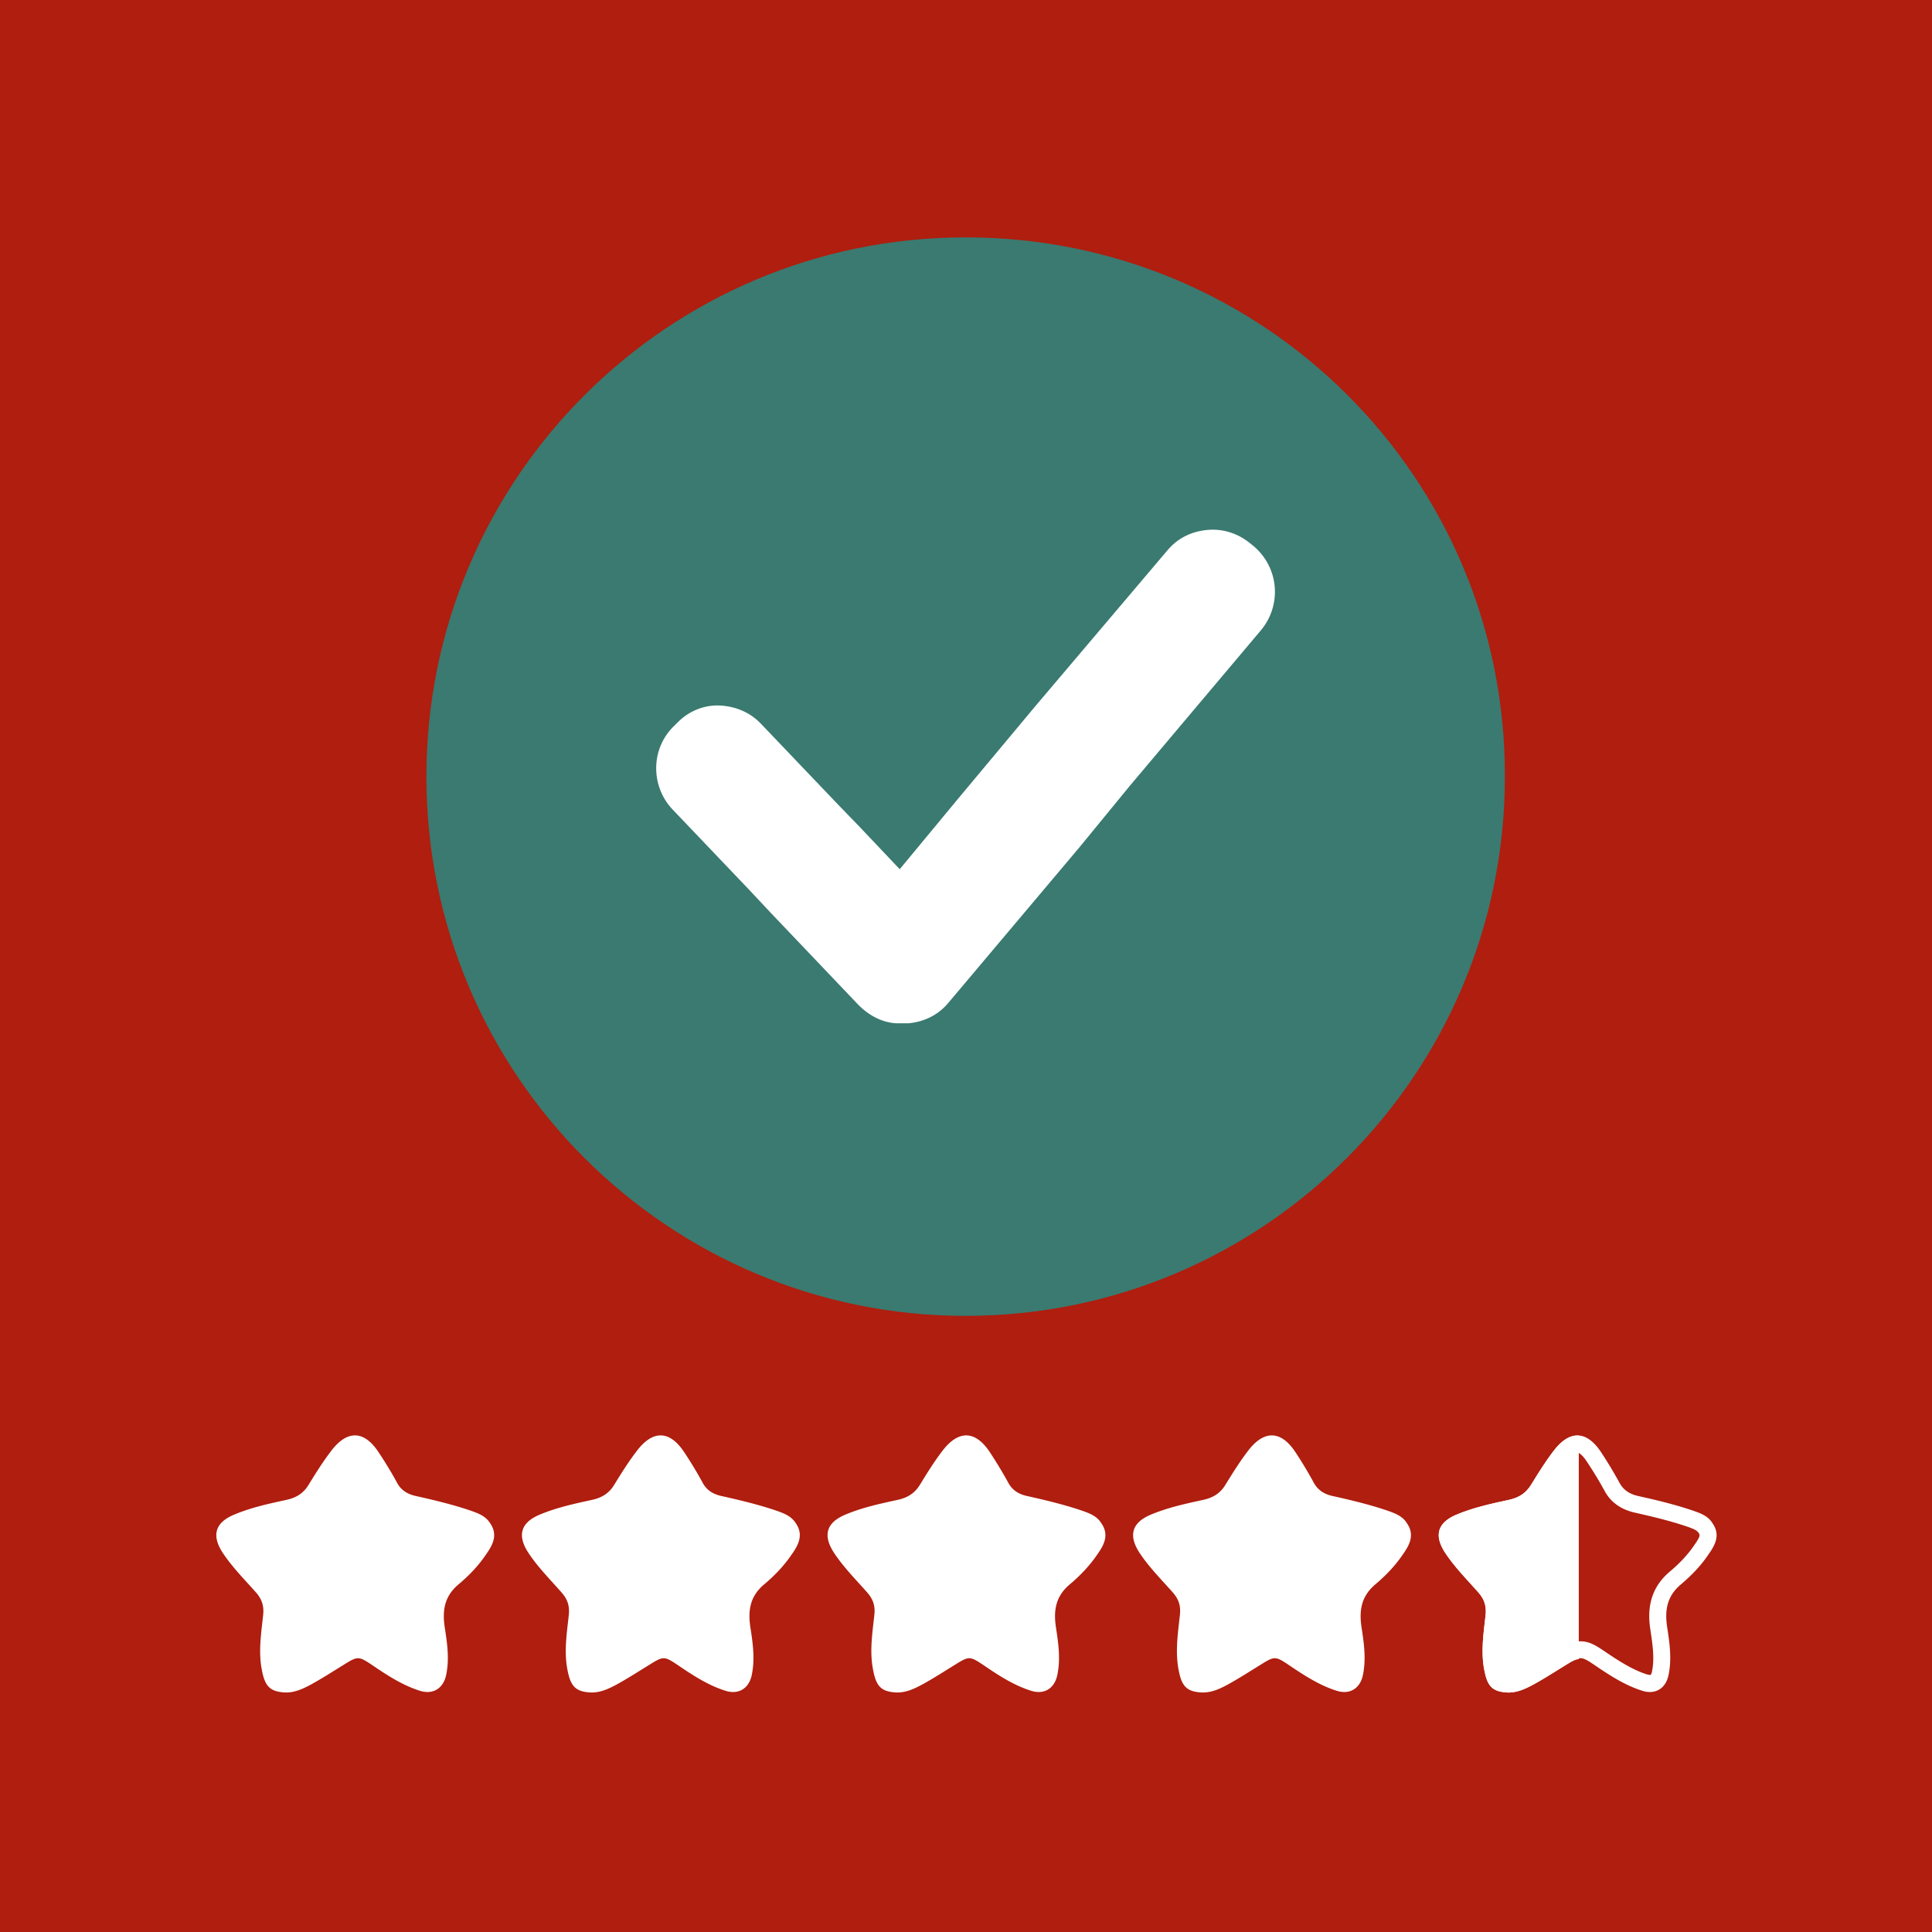
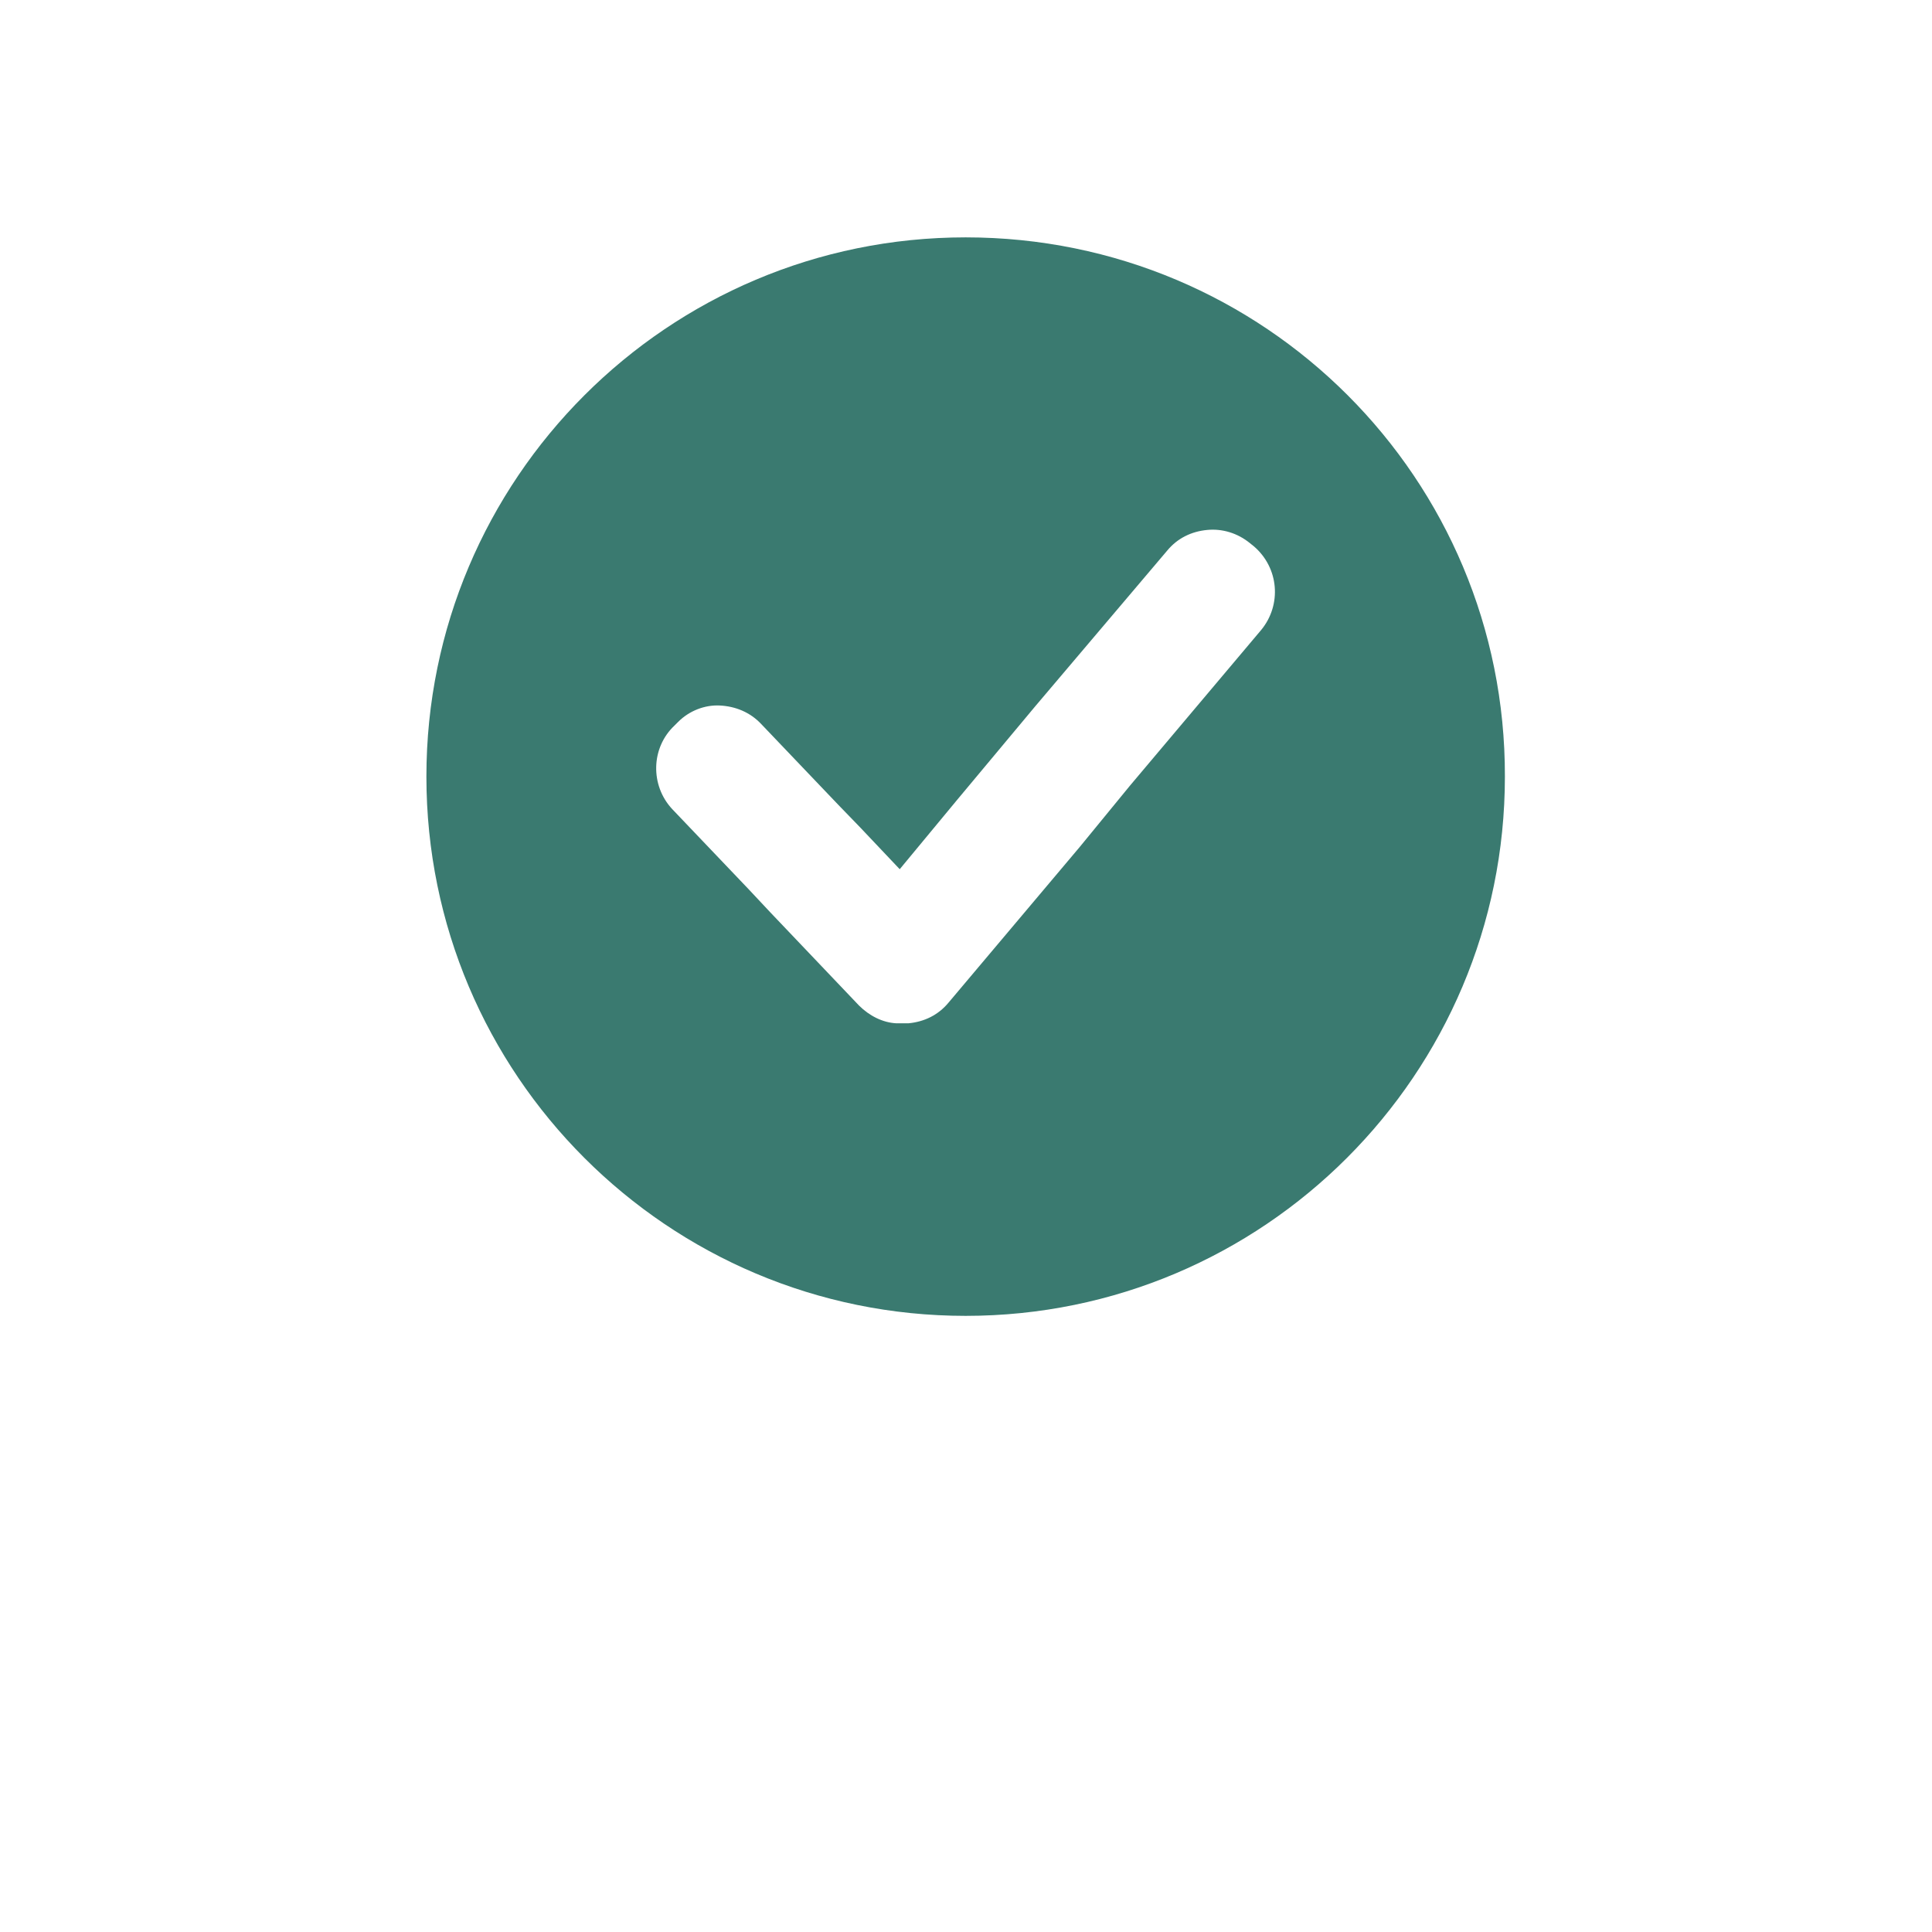
<svg xmlns="http://www.w3.org/2000/svg" width="512" height="512" version="1.1">
  <rect width="100%" height="100%" fill="#333333" stroke="none" />
  <defs>
    <clipPath id="a">
      <path d="M0 0h512v512H0Z" clip-rule="evenodd" aria-label="check mark and 4.5 star rating" />
    </clipPath>
    <clipPath id="b">
-       <path d="M0 0h512v512H0Z" clip-rule="evenodd" />
-     </clipPath>
+       </clipPath>
    <clipPath id="c">
-       <path d="M.3-.547h159.362V27.74H.3Z" clip-rule="evenodd" />
+       <path d="M.3-.547h159.362V27.74Z" clip-rule="evenodd" />
    </clipPath>
    <clipPath id="d">
      <path d="M.3-.547h159.362V27.74H.3Z" clip-rule="evenodd" />
    </clipPath>
    <clipPath id="e">
      <path d="M.3-.547h159.362V27.74H.3Z" clip-rule="evenodd" />
    </clipPath>
    <clipPath id="f">
      <path d="M.3-.547h159.362V27.74H.3Z" clip-rule="evenodd" />
    </clipPath>
    <clipPath id="g">
      <path d="M.3-.547h159.362V27.74H.3Z" clip-rule="evenodd" />
    </clipPath>
    <clipPath id="h">
      <path d="M.3-.547h159.362V27.74H.3Z" clip-rule="evenodd" />
    </clipPath>
    <clipPath id="i">
      <path d="M0-.05h145.708v145.708H0Z" clip-rule="evenodd" />
    </clipPath>
    <clipPath id="j">
      <path d="M0-.05h145.708v145.708H0Z" clip-rule="evenodd" />
    </clipPath>
  </defs>
  <path d="m0 0h512v512h-512z" clip-path="url(#a)" fill="#fff" />
-   <path d="m0 0h512v512h-512z" clip-path="url(#b)" fill="#af1e0f" />
  <g fill="#fff">
    <path transform="matrix(2.51 0 0 2.51 55.323 380.05)" d="m144.5 1.935c0.095 0 0.486 0.176 1.01 0.982a41.7 41.7 0 0 1 1.81 2.977c0.629 1.229 1.687 2.025 3.154 2.377 1.848 0.419 3.801 0.872 5.688 1.52 0.548 0.195 0.944 0.348 1.135 0.634 0.142 0.201 0.237 0.336-0.458 1.304-0.644 0.959-1.506 1.888-2.543 2.76-2.411 2.009-2.345 4.516-2.078 6.226 0.219 1.462 0.457 2.987 0.153 4.388-0.048 0.219-0.129 0.315-0.144 0.333l-0.324-0.048c-1.662-0.513-3.229-1.575-4.621-2.514-0.772-0.515-1.496-0.996-2.449-0.996-0.924 0-1.639 0.437-2.373 0.905l-0.895 0.547a53.788 53.788 0 0 1-2.516 1.501c-0.725 0.404-1.286 0.652-1.939 0.652h-0.029c-0.243-0.02-0.357-0.047-0.385-0.047h-0.011c-0.038-0.057-0.143-0.271-0.256-0.9-0.277-1.415-0.104-2.916 0.077-4.511l0.084-0.729c0.153-1.41-0.22-2.625-1.162-3.715l-0.896-1.001c-0.933-1.028-1.819-2-2.515-3.058-0.324-0.515-0.371-0.811-0.361-0.863 0.028-0.052 0.2-0.248 0.676-0.463 1.658-0.704 3.448-1.095 5.336-1.504 1.562-0.334 2.705-1.134 3.476-2.411 0.811-1.315 1.496-2.401 2.282-3.43 0.578-0.759 0.974-0.916 1.074-0.916m0-1.796c-0.829 0-1.676 0.538-2.497 1.625-0.872 1.133-1.628 2.358-2.38 3.573-0.549 0.904-1.297 1.371-2.325 1.601-1.916 0.419-3.855 0.833-5.669 1.614-1.896 0.839-2.259 2.159-1.115 3.937 1.02 1.561 2.353 2.886 3.578 4.277 0.586 0.69 0.819 1.391 0.719 2.337-0.209 1.903-0.514 3.845-0.142 5.779 0.318 1.702 0.828 2.264 2.257 2.387 0.104 0.01 0.195 0.02 0.295 0.02 0.981 0 1.861-0.424 2.692-0.877 1.18-0.647 2.314-1.386 3.477-2.101 0.691-0.428 1.072-0.647 1.443-0.647 0.381 0 0.753 0.233 1.449 0.7 1.605 1.091 3.23 2.162 5.092 2.743 0.271 0.087 0.539 0.125 0.786 0.125 0.972 0 1.706-0.638 1.953-1.734 0.373-1.701 0.133-3.387-0.124-5.059-0.28-1.801-0.058-3.305 1.448-4.573 1.077-0.906 2.087-1.944 2.882-3.13 0.735-1.019 1.321-2.101 0.435-3.344-0.449-0.739-1.22-1.019-2.002-1.295-1.924-0.657-3.896-1.129-5.887-1.572-0.867-0.206-1.535-0.629-1.953-1.449a44.956 44.956 0 0 0-1.897-3.148c-0.79-1.198-1.643-1.789-2.515-1.789z" clip-path="url(#c)" />
    <g fill-rule="evenodd">
      <path transform="matrix(2.51 0 0 2.51 55.323 380.05)" d="m27.693 8.095c-1.925-0.657-3.905-1.129-5.888-1.572-0.877-0.206-1.543-0.629-1.958-1.449a41.246 41.246 0 0 0-1.911-3.148c-1.523-2.325-3.306-2.386-5.002-0.162-0.867 1.133-1.639 2.358-2.382 3.573-0.543 0.904-1.291 1.371-2.32 1.601-1.922 0.418-3.852 0.832-5.663 1.613-1.905 0.839-2.262 2.159-1.124 3.937 1.028 1.561 2.354 2.886 3.583 4.277 0.586 0.69 0.819 1.391 0.714 2.337-0.2 1.903-0.514 3.845-0.139 5.779 0.315 1.702 0.833 2.264 2.264 2.387 1.095 0.101 2.062-0.358 2.981-0.857 1.172-0.647 2.316-1.386 3.478-2.101 1.401-0.877 1.525-0.857 2.892 0.053 1.605 1.091 3.234 2.162 5.092 2.743 1.353 0.42 2.425-0.237 2.74-1.609 0.376-1.701 0.128-3.387-0.129-5.059-0.276-1.801-0.052-3.305 1.453-4.573 1.082-0.906 2.083-1.944 2.882-3.13 0.729-1.019 1.315-2.101 0.438-3.344-0.466-0.74-1.229-1.02-2.001-1.296z" clip-path="url(#d)" />
      <path transform="matrix(2.51 0 0 2.51 55.323 380.05)" d="m59.964 8.095c-1.931-0.657-3.912-1.129-5.899-1.572-0.876-0.206-1.533-0.629-1.952-1.449a41.517 41.517 0 0 0-1.906-3.148c-1.525-2.325-3.306-2.386-5.002-0.162-0.872 1.133-1.639 2.358-2.386 3.573-0.542 0.904-1.292 1.371-2.319 1.601-1.924 0.419-3.854 0.833-5.669 1.614-1.896 0.839-2.258 2.159-1.115 3.937 1.02 1.561 2.354 2.886 3.574 4.277 0.591 0.69 0.824 1.391 0.724 2.337-0.209 1.903-0.519 3.845-0.143 5.779 0.32 1.702 0.829 2.264 2.259 2.387 1.104 0.101 2.067-0.358 2.986-0.857 1.178-0.647 2.315-1.386 3.482-2.101 1.401-0.877 1.524-0.857 2.887 0.053 1.605 1.091 3.229 2.162 5.088 2.743 1.366 0.42 2.429-0.237 2.744-1.609 0.371-1.701 0.132-3.387-0.125-5.059-0.281-1.801-0.056-3.305 1.449-4.573 1.081-0.906 2.083-1.944 2.887-3.13 0.724-1.019 1.314-2.101 0.438-3.344-0.467-0.741-1.236-1.021-2.002-1.297z" clip-path="url(#e)" />
      <path transform="matrix(2.51 0 0 2.51 55.323 380.05)" d="m92.234 8.095c-1.934-0.657-3.912-1.129-5.902-1.572-0.873-0.206-1.529-0.629-1.949-1.449a49.234 49.234 0 0 0-1.904-3.148c-1.53-2.325-3.313-2.386-5.013-0.162-0.867 1.133-1.629 2.358-2.372 3.573-0.552 0.904-1.296 1.371-2.325 1.601-1.925 0.418-3.858 0.832-5.669 1.613-1.9 0.839-2.258 2.159-1.115 3.937 1.019 1.561 2.349 2.886 3.573 4.277 0.59 0.69 0.824 1.391 0.714 2.337-0.205 1.903-0.515 3.845-0.133 5.779 0.314 1.702 0.829 2.264 2.252 2.387 1.11 0.101 2.073-0.358 2.988-0.857 1.182-0.647 2.319-1.386 3.481-2.101 1.406-0.877 1.52-0.857 2.892 0.053 1.602 1.091 3.226 2.162 5.089 2.743 1.362 0.42 2.424-0.237 2.738-1.609 0.372-1.701 0.129-3.387-0.127-5.059-0.277-1.801-0.048-3.305 1.458-4.573 1.076-0.906 2.077-1.944 2.886-3.13 0.724-1.019 1.311-2.101 0.429-3.344-0.457-0.74-1.229-1.02-1.991-1.296z" clip-path="url(#f)" />
      <path transform="matrix(2.51 0 0 2.51 55.323 380.05)" d="m124.49 8.095c-1.926-0.657-3.906-1.129-5.898-1.572-0.867-0.206-1.523-0.629-1.953-1.449a45.316 45.316 0 0 0-1.894-3.148c-1.53-2.325-3.317-2.386-5.013-0.162-0.872 1.133-1.629 2.358-2.382 3.573-0.543 0.904-1.291 1.371-2.325 1.601-1.92 0.419-3.85 0.833-5.669 1.614-1.895 0.839-2.253 2.159-1.114 3.937 1.024 1.561 2.357 2.886 3.583 4.277 0.59 0.69 0.818 1.391 0.709 2.337-0.205 1.903-0.509 3.845-0.137 5.779 0.313 1.702 0.832 2.264 2.257 2.387 1.115 0.101 2.077-0.358 2.992-0.857 1.171-0.647 2.315-1.386 3.478-2.101 1.4-0.877 1.524-0.857 2.886 0.053 1.612 1.091 3.24 2.162 5.099 2.743 1.357 0.42 2.424-0.237 2.738-1.609 0.367-1.701 0.129-3.387-0.128-5.059-0.276-1.801-0.048-3.305 1.453-4.573 1.072-0.906 2.081-1.944 2.882-3.13 0.728-1.019 1.315-2.101 0.438-3.344-0.459-0.741-1.23-1.021-2.002-1.297z" clip-path="url(#g)" />
      <path transform="matrix(2.51 0 0 2.51 55.323 380.05)" d="m142 1.764c-0.872 1.133-1.628 2.358-2.38 3.573-0.549 0.904-1.297 1.371-2.325 1.601-1.916 0.419-3.855 0.833-5.669 1.614-1.896 0.839-2.259 2.159-1.115 3.937 1.02 1.561 2.353 2.886 3.578 4.277 0.586 0.69 0.819 1.391 0.719 2.337-0.209 1.903-0.514 3.845-0.142 5.779 0.318 1.702 0.828 2.264 2.257 2.387 1.105 0.101 2.077-0.358 2.987-0.857 1.18-0.647 2.314-1.386 3.477-2.101 0.614-0.381 0.929-0.514 1.263-0.552v-23.587c-0.872-0.071-1.774 0.438-2.65 1.592z" clip-path="url(#h)" />
    </g>
  </g>
  <path transform="matrix(1.963 0 0 1.963 113 62.905)" d="m72.8 0c-40.2 0-72.8 32.6-72.8 72.8s32.6 72.8 72.8 72.8 72.8-32.6 72.8-72.8c0.1-40.2-32.4-72.8-72.8-72.8z" clip-path="url(#i)" fill="#3a7a70" />
  <path transform="matrix(1.963 0 0 1.963 113 62.905)" d="m111.7 41.7-0.5-0.4c-1.7-1.4-3.8-2-5.8-1.8-2.1 0.2-4 1.1-5.4 2.8l-17.8 21-10.6 12.7-7.7 9.3-5.3-5.6-3-3.1-10.4-10.9c-1.5-1.6-3.5-2.4-5.6-2.5-2-0.1-4.1 0.7-5.6 2.2l-0.5 0.5c-3.2 3-3.3 8.1-0.3 11.3l10.3 10.8 3 3.2 11.9 12.5c1.4 1.4 3.2 2.3 5 2.4h1.7c2.1-0.2 4-1.1 5.4-2.8l17.7-21 6.8-8.3 17.7-21c2.8-3.4 2.4-8.4-1-11.3z" clip-path="url(#j)" fill="#fff" />
</svg>